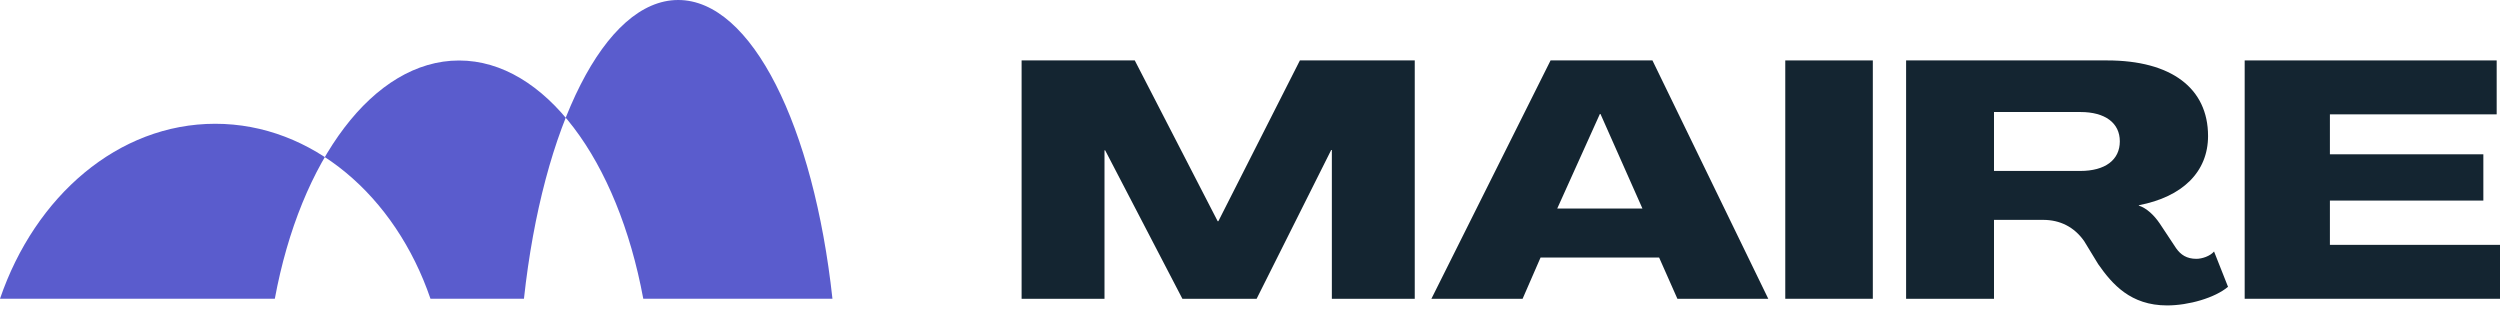
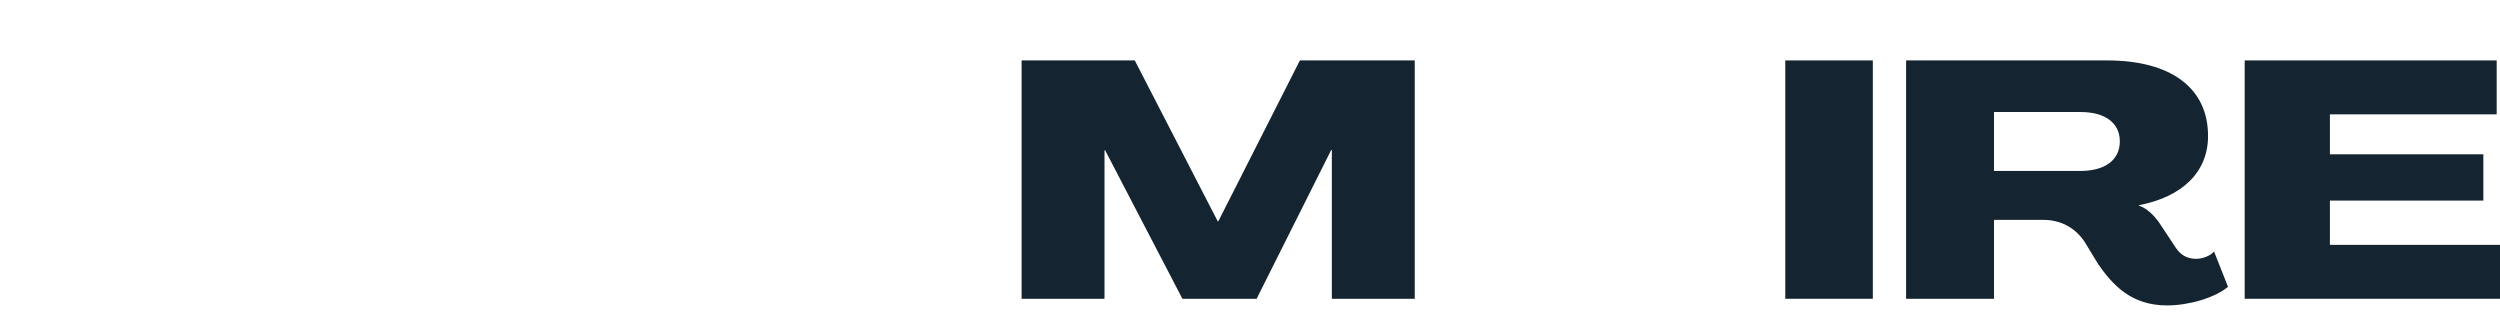
<svg xmlns="http://www.w3.org/2000/svg" width="100" height="13" viewBox="0 0 100 13" fill="none">
  <g clip-path="url(#clip0_119_701)">
-     <path d="M33.298 11.949C32.548 5.058 30.07 0 27.128 0C24.186 0 21.708 5.058 20.958 11.949H17.219C15.813 7.839 12.488 4.951 8.609 4.951C4.731 4.951 1.405 7.839 0 11.949H10.993C12.016 6.413 14.929 2.42 18.362 2.42C21.795 2.42 24.708 6.413 25.731 11.949H33.298Z" fill="#5A5CCD" />
    <path d="M40.864 11.951V2.417H45.391L48.707 8.849H48.734L51.996 2.417H56.59V11.951H53.274V5.999H53.248L50.265 11.951H47.296L44.206 6.012H44.18V11.951H40.864Z" fill="#142531" />
-     <path d="M57.256 11.951L62.023 2.417H66.098L70.731 11.951H67.096L66.364 10.3H61.623L60.904 11.951H57.256ZM62.289 8.342H65.698L64.02 4.561H63.994L62.289 8.342Z" fill="#142531" />
    <path d="M71.411 11.951V2.417H74.913V11.951H71.411Z" fill="#142531" />
    <path d="M83.928 10.566L83.368 9.647C82.969 9.075 82.396 8.795 81.731 8.795H79.76V11.951H76.244V2.417H84.287C86.844 2.417 88.322 3.522 88.322 5.44C88.322 6.878 87.297 7.876 85.552 8.209V8.223C85.872 8.329 86.165 8.609 86.391 8.942L87.043 9.927C87.23 10.193 87.47 10.353 87.856 10.353C88.082 10.353 88.402 10.247 88.562 10.06L89.121 11.472C88.602 11.911 87.55 12.217 86.684 12.217C85.219 12.217 84.487 11.365 83.928 10.566ZM79.76 6.838H83.209C84.207 6.838 84.793 6.398 84.793 5.653C84.793 4.92 84.207 4.481 83.222 4.481H79.76V6.838Z" fill="#142531" />
    <path d="M89.787 11.951V2.417H99.867V4.574H93.196V6.172H99.334V8.023H93.196V9.794H100V11.951H89.787Z" fill="#142531" />
  </g>
  <defs>
    <clipPath id="clip0_119_701">
      <rect width="100" height="12.218" fill="white" />
    </clipPath>
  </defs>
</svg>